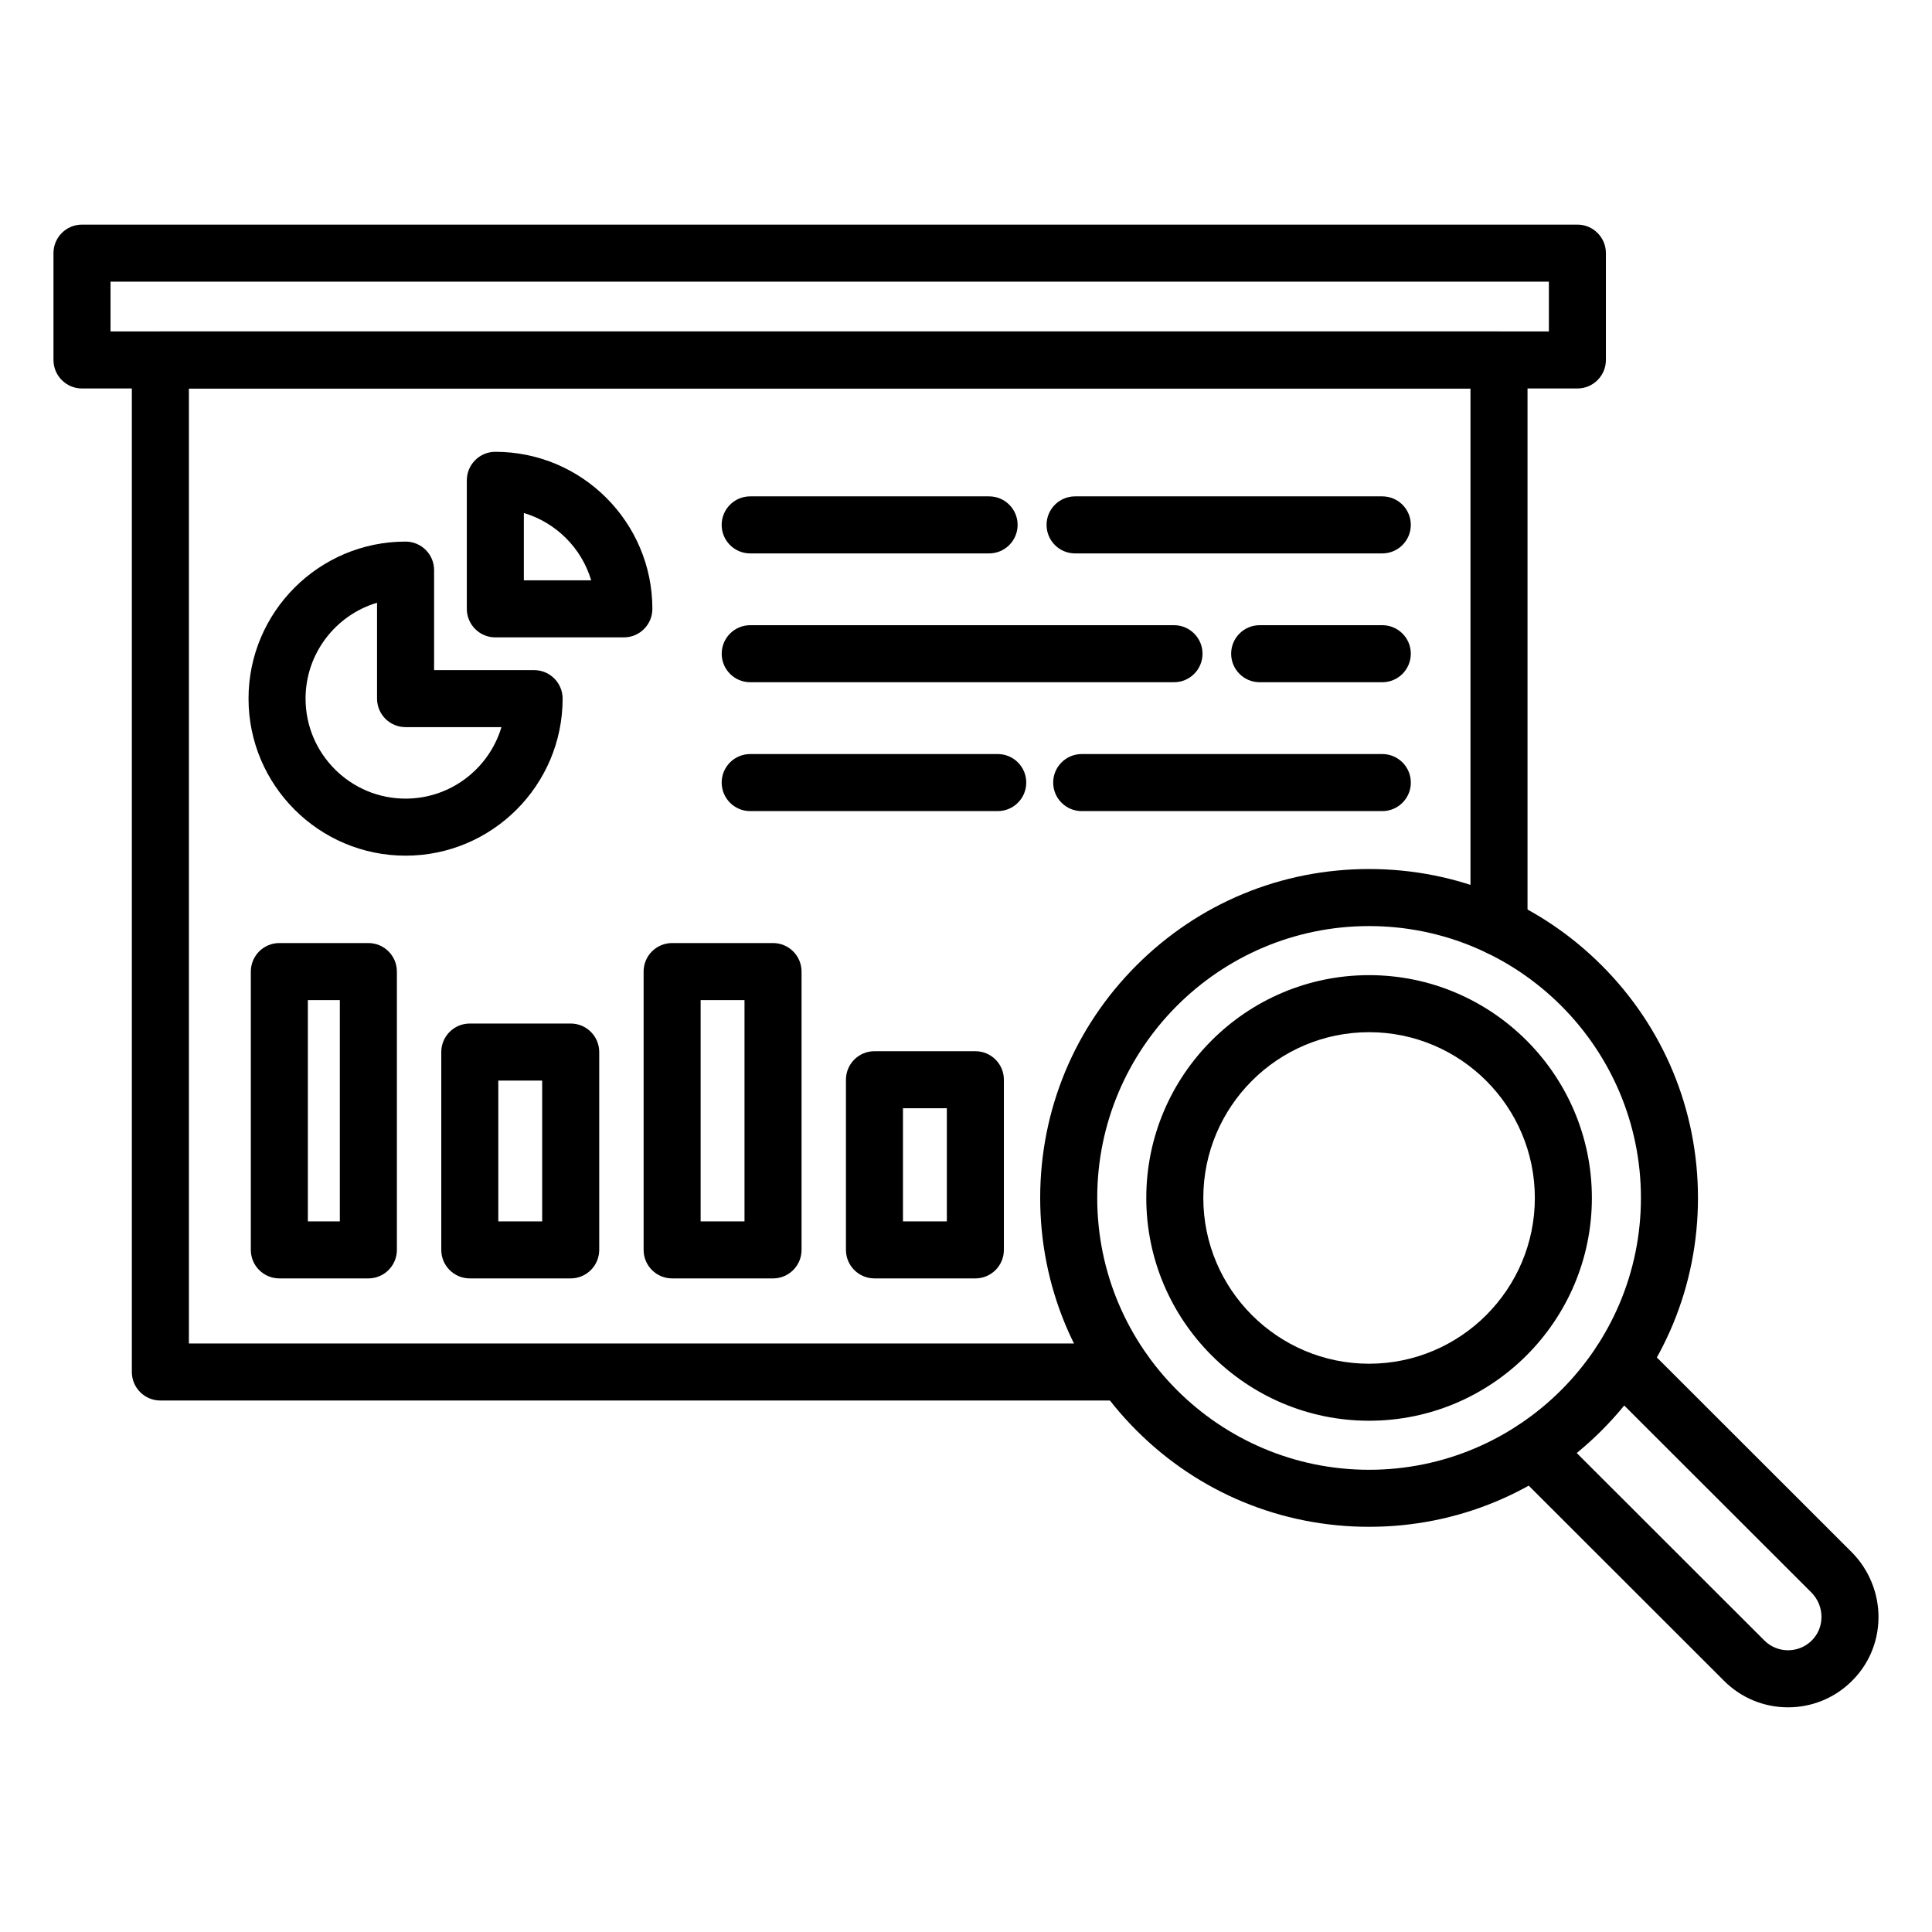
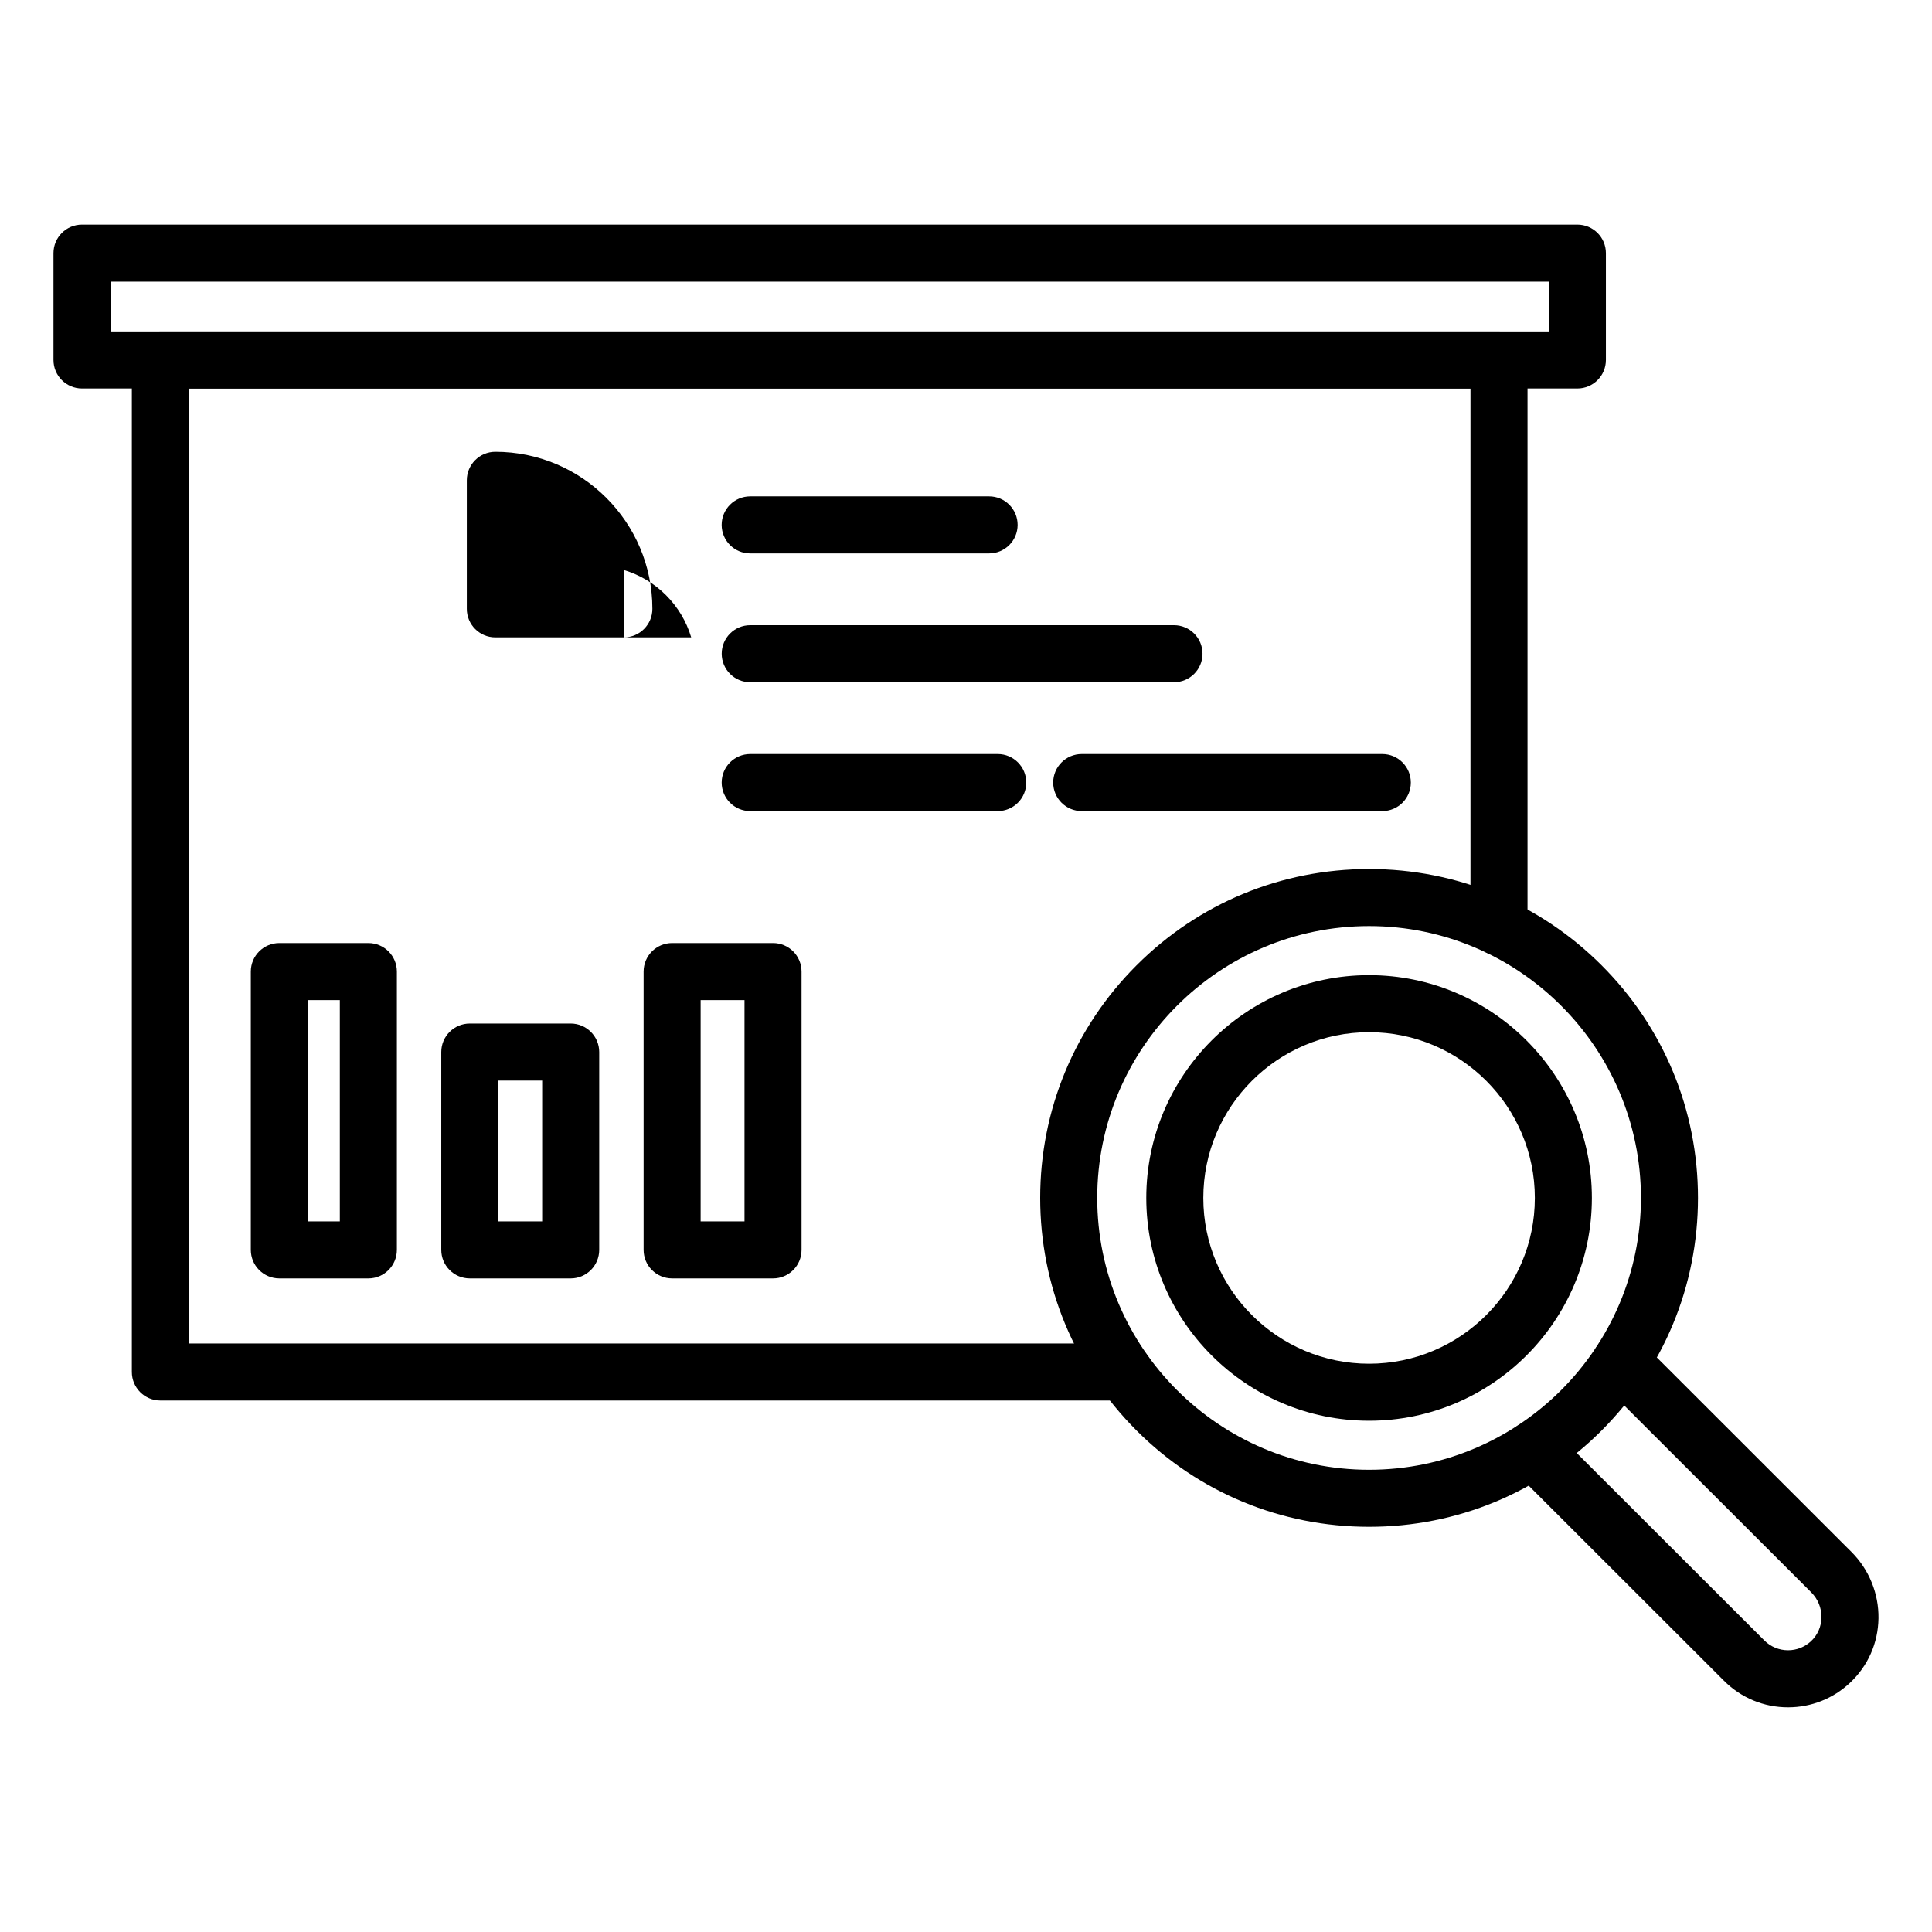
<svg xmlns="http://www.w3.org/2000/svg" fill="#000000" width="800px" height="800px" version="1.1" viewBox="144 144 512 512">
  <g>
    <path d="m562.02 246.95h-396.29c-4.176 0-7.559-3.383-7.559-7.559v-28.309c0-4.176 3.383-7.559 7.559-7.559h396.29c4.176 0 7.559 3.383 7.559 7.559v28.309c0 4.176-3.383 7.559-7.559 7.559zm-388.73-15.113h381.18v-13.195h-381.18z" />
    <path d="m441.94 515.15h-255.44c-4.176 0-7.559-3.383-7.559-7.559v-268.19c0-4.176 3.383-7.559 7.559-7.559h354.75c4.176 0 7.559 3.383 7.559 7.559v150.27c0 4.176-3.383 7.559-7.559 7.559-4.176 0-7.559-3.383-7.559-7.559v-142.71h-339.63v253.08h247.88c4.176 0 7.559 3.383 7.559 7.559 0 4.176-3.387 7.559-7.559 7.559z" />
    <path d="m241.62 482.79h-23.59c-4.176 0-7.559-3.383-7.559-7.559v-73.754c0-4.176 3.383-7.559 7.559-7.559h23.59c4.176 0 7.559 3.383 7.559 7.559v73.758c-0.004 4.176-3.383 7.555-7.559 7.555zm-16.035-15.113h8.477v-58.645h-8.477z" />
    <path d="m295.24 482.79h-26.738c-4.176 0-7.559-3.383-7.559-7.559v-52.426c0-4.176 3.383-7.559 7.559-7.559h26.738c4.176 0 7.559 3.383 7.559 7.559v52.426c-0.004 4.18-3.387 7.559-7.559 7.559zm-19.184-15.113h11.625v-37.312h-11.625z" />
    <path d="m348.86 482.79h-26.738c-4.176 0-7.559-3.383-7.559-7.559v-73.754c0-4.176 3.383-7.559 7.559-7.559h26.738c4.176 0 7.559 3.383 7.559 7.559v73.758c0 4.176-3.383 7.555-7.559 7.555zm-19.184-15.113h11.625v-58.645h-11.625z" />
-     <path d="m402.48 482.79h-26.738c-4.176 0-7.559-3.383-7.559-7.559v-45.09c0-4.176 3.383-7.559 7.559-7.559h26.738c4.176 0 7.559 3.383 7.559 7.559v45.094c0 4.176-3.383 7.555-7.559 7.555zm-19.184-15.113h11.625v-29.98h-11.625z" />
-     <path d="m309.33 312.91h-34.059c-4.176 0-7.559-3.383-7.559-7.559v-34.059c0-4.176 3.383-7.559 7.559-7.559 22.949 0 41.617 18.668 41.617 41.617 0 4.176-3.387 7.559-7.559 7.559zm-26.504-15.113h17.848c-2.547-8.551-9.297-15.305-17.848-17.848z" />
-     <path d="m251.48 370.76c-22.949 0-41.617-18.668-41.617-41.617s18.668-41.617 41.617-41.617c4.176 0 7.559 3.383 7.559 7.559v26.504h26.504c4.176 0 7.559 3.383 7.559 7.559-0.004 22.945-18.676 41.613-41.621 41.613zm-7.559-67.027c-10.945 3.258-18.945 13.418-18.945 25.406 0 14.613 11.891 26.504 26.504 26.504 11.992 0 22.145-8 25.406-18.945h-25.406c-4.176 0-7.559-3.383-7.559-7.559z" />
+     <path d="m309.33 312.91h-34.059c-4.176 0-7.559-3.383-7.559-7.559v-34.059c0-4.176 3.383-7.559 7.559-7.559 22.949 0 41.617 18.668 41.617 41.617 0 4.176-3.387 7.559-7.559 7.559zh17.848c-2.547-8.551-9.297-15.305-17.848-17.848z" />
    <path d="m406.12 290.66h-63.312c-4.176 0-7.559-3.383-7.559-7.559 0-4.176 3.383-7.559 7.559-7.559h63.312c4.176 0 7.559 3.383 7.559 7.559 0 4.176-3.387 7.559-7.559 7.559z" />
-     <path d="m510.32 290.66h-81.41c-4.176 0-7.559-3.383-7.559-7.559 0-4.176 3.383-7.559 7.559-7.559h81.41c4.176 0 7.559 3.383 7.559 7.559-0.004 4.176-3.383 7.559-7.559 7.559z" />
    <path d="m455.12 324.8h-112.3c-4.176 0-7.559-3.383-7.559-7.559 0-4.176 3.383-7.559 7.559-7.559h112.3c4.176 0 7.559 3.383 7.559 7.559 0 4.176-3.383 7.559-7.559 7.559z" />
-     <path d="m510.32 324.8h-32.492c-4.176 0-7.559-3.383-7.559-7.559 0-4.176 3.383-7.559 7.559-7.559h32.492c4.176 0 7.559 3.383 7.559 7.559-0.004 4.176-3.383 7.559-7.559 7.559z" />
    <path d="m408.41 358.95h-65.598c-4.176 0-7.559-3.383-7.559-7.559s3.383-7.559 7.559-7.559h65.598c4.176 0 7.559 3.383 7.559 7.559-0.004 4.176-3.387 7.559-7.559 7.559z" />
    <path d="m510.33 358.95h-79.664c-4.176 0-7.559-3.383-7.559-7.559s3.383-7.559 7.559-7.559h79.66c4.176 0 7.559 3.383 7.559 7.559s-3.383 7.559-7.555 7.559z" />
    <path d="m506.82 548.62c-23.281 0-45.168-9.066-61.633-25.527-16.461-16.461-25.527-38.348-25.527-61.633 0-23.281 9.066-45.168 25.527-61.633 16.461-16.461 38.348-25.527 61.633-25.527 23.281 0 45.168 9.066 61.633 25.527 16.461 16.461 25.527 38.348 25.527 61.633 0 23.281-9.066 45.168-25.527 61.633-16.461 16.465-38.352 25.527-61.633 25.527zm0-159.2c-39.727 0-72.043 32.32-72.043 72.043 0 39.727 32.32 72.043 72.043 72.043 39.727 0 72.043-32.32 72.043-72.043 0.004-39.723-32.316-72.043-72.043-72.043z" />
    <path d="m506.82 520.51c-32.555 0-59.043-26.488-59.043-59.043 0-32.555 26.488-59.043 59.043-59.043 32.555 0 59.043 26.488 59.043 59.043 0 32.555-26.488 59.043-59.043 59.043zm0-102.97c-24.223 0-43.93 19.707-43.93 43.93s19.707 43.93 43.93 43.93c24.223 0 43.93-19.707 43.93-43.93 0-24.227-19.707-43.93-43.93-43.93z" />
    <path d="m617.86 596.46c-6.414 0-12.445-2.496-16.98-7.035l-55.953-55.902c-2.953-2.949-2.953-7.734-0.008-10.688 2.949-2.953 7.734-2.953 10.688-0.008l55.953 55.902c1.684 1.684 3.922 2.609 6.297 2.609 2.266 0 4.426-0.852 6.082-2.398 1.746-1.633 2.731-3.871 2.769-6.285 0.039-2.508-0.918-4.871-2.703-6.66l-55.805-55.754c-2.953-2.949-2.953-7.734-0.008-10.688 2.949-2.953 7.734-2.953 10.688-0.008l55.805 55.758c4.641 4.641 7.238 11.051 7.133 17.594-0.105 6.547-2.785 12.609-7.551 17.07-4.457 4.191-10.285 6.492-16.406 6.492z" />
  </g>
</svg>